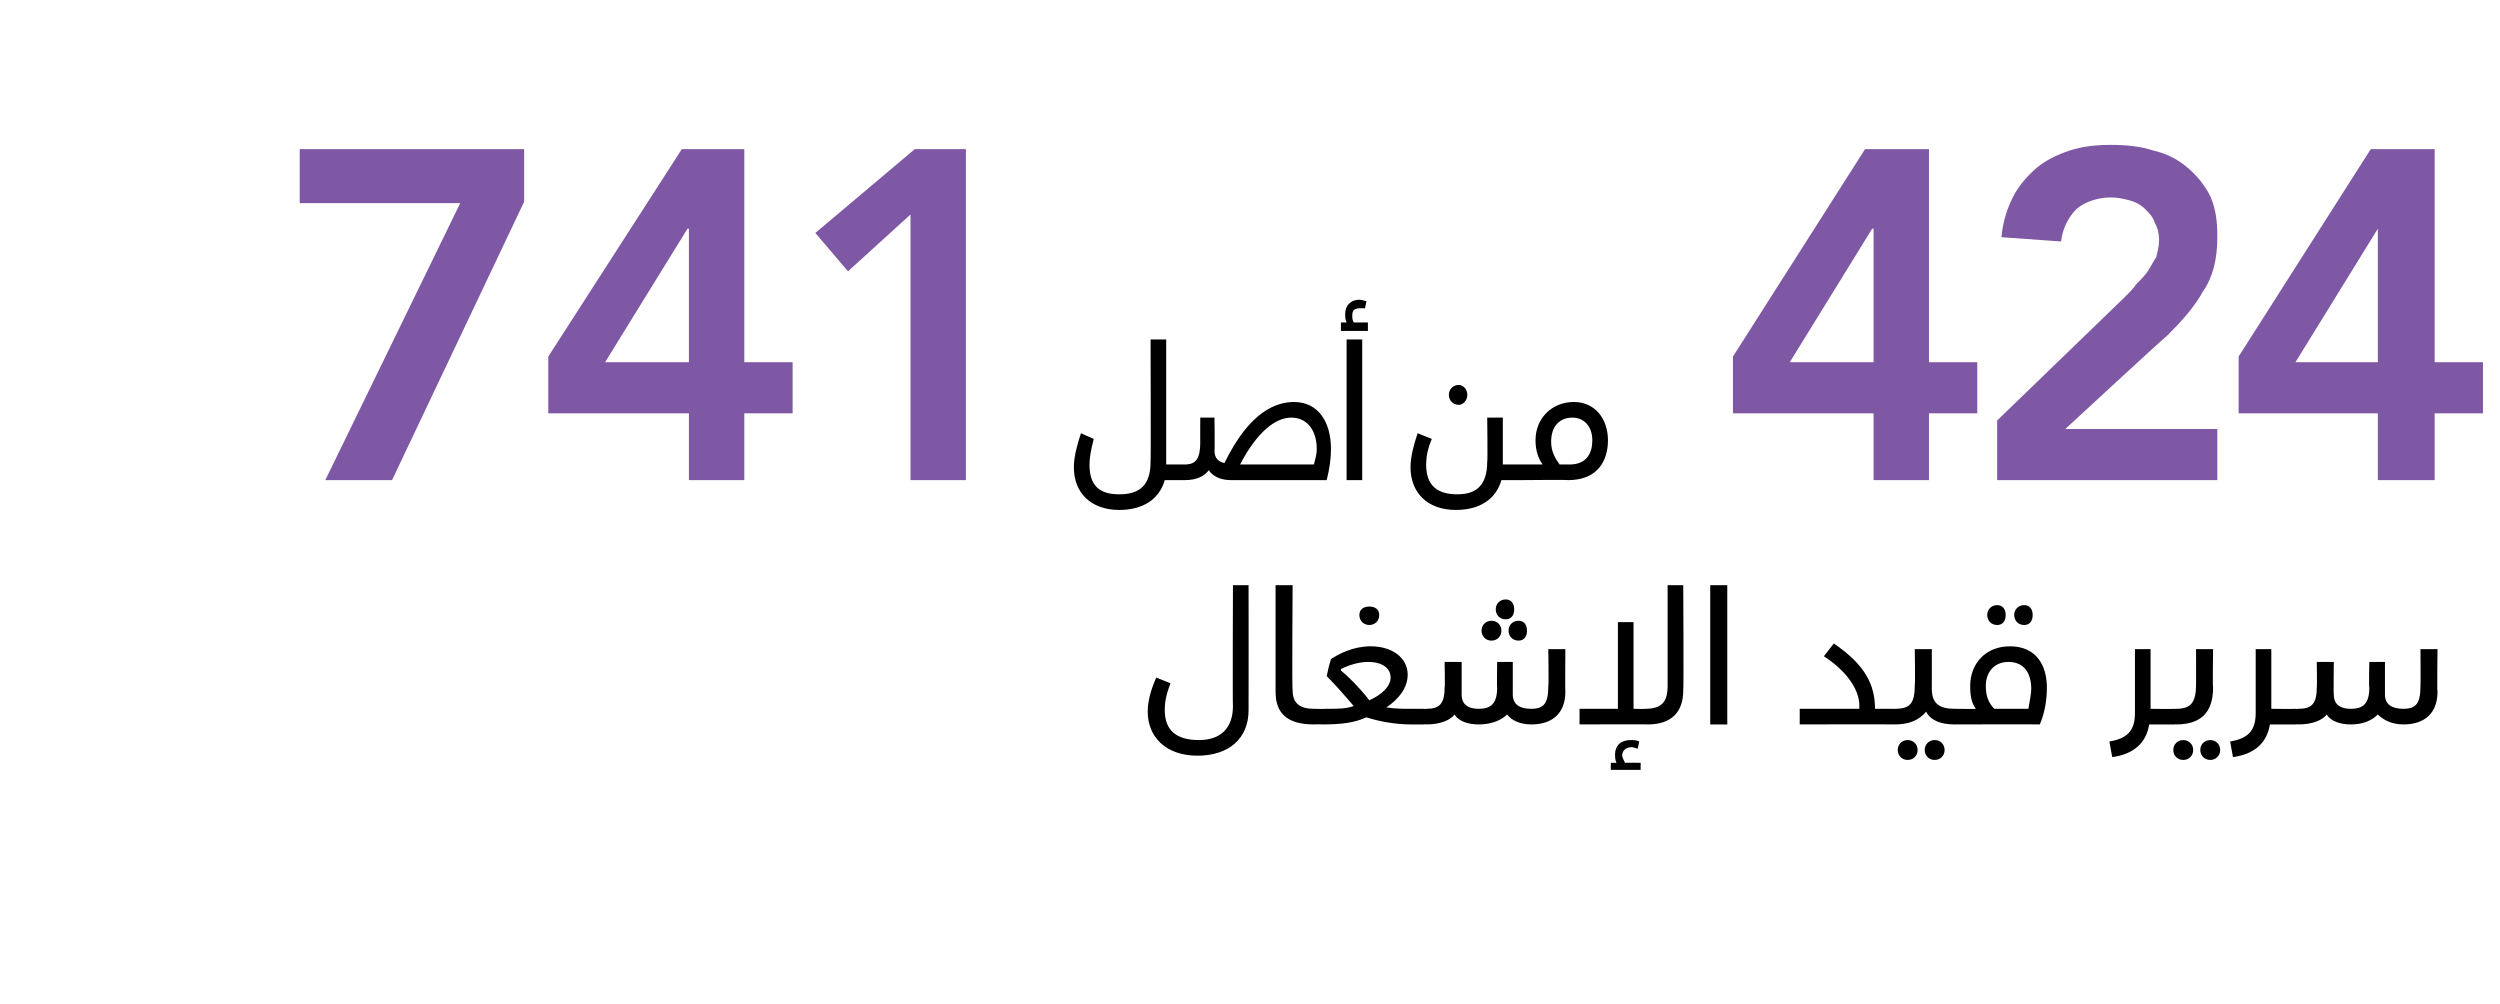
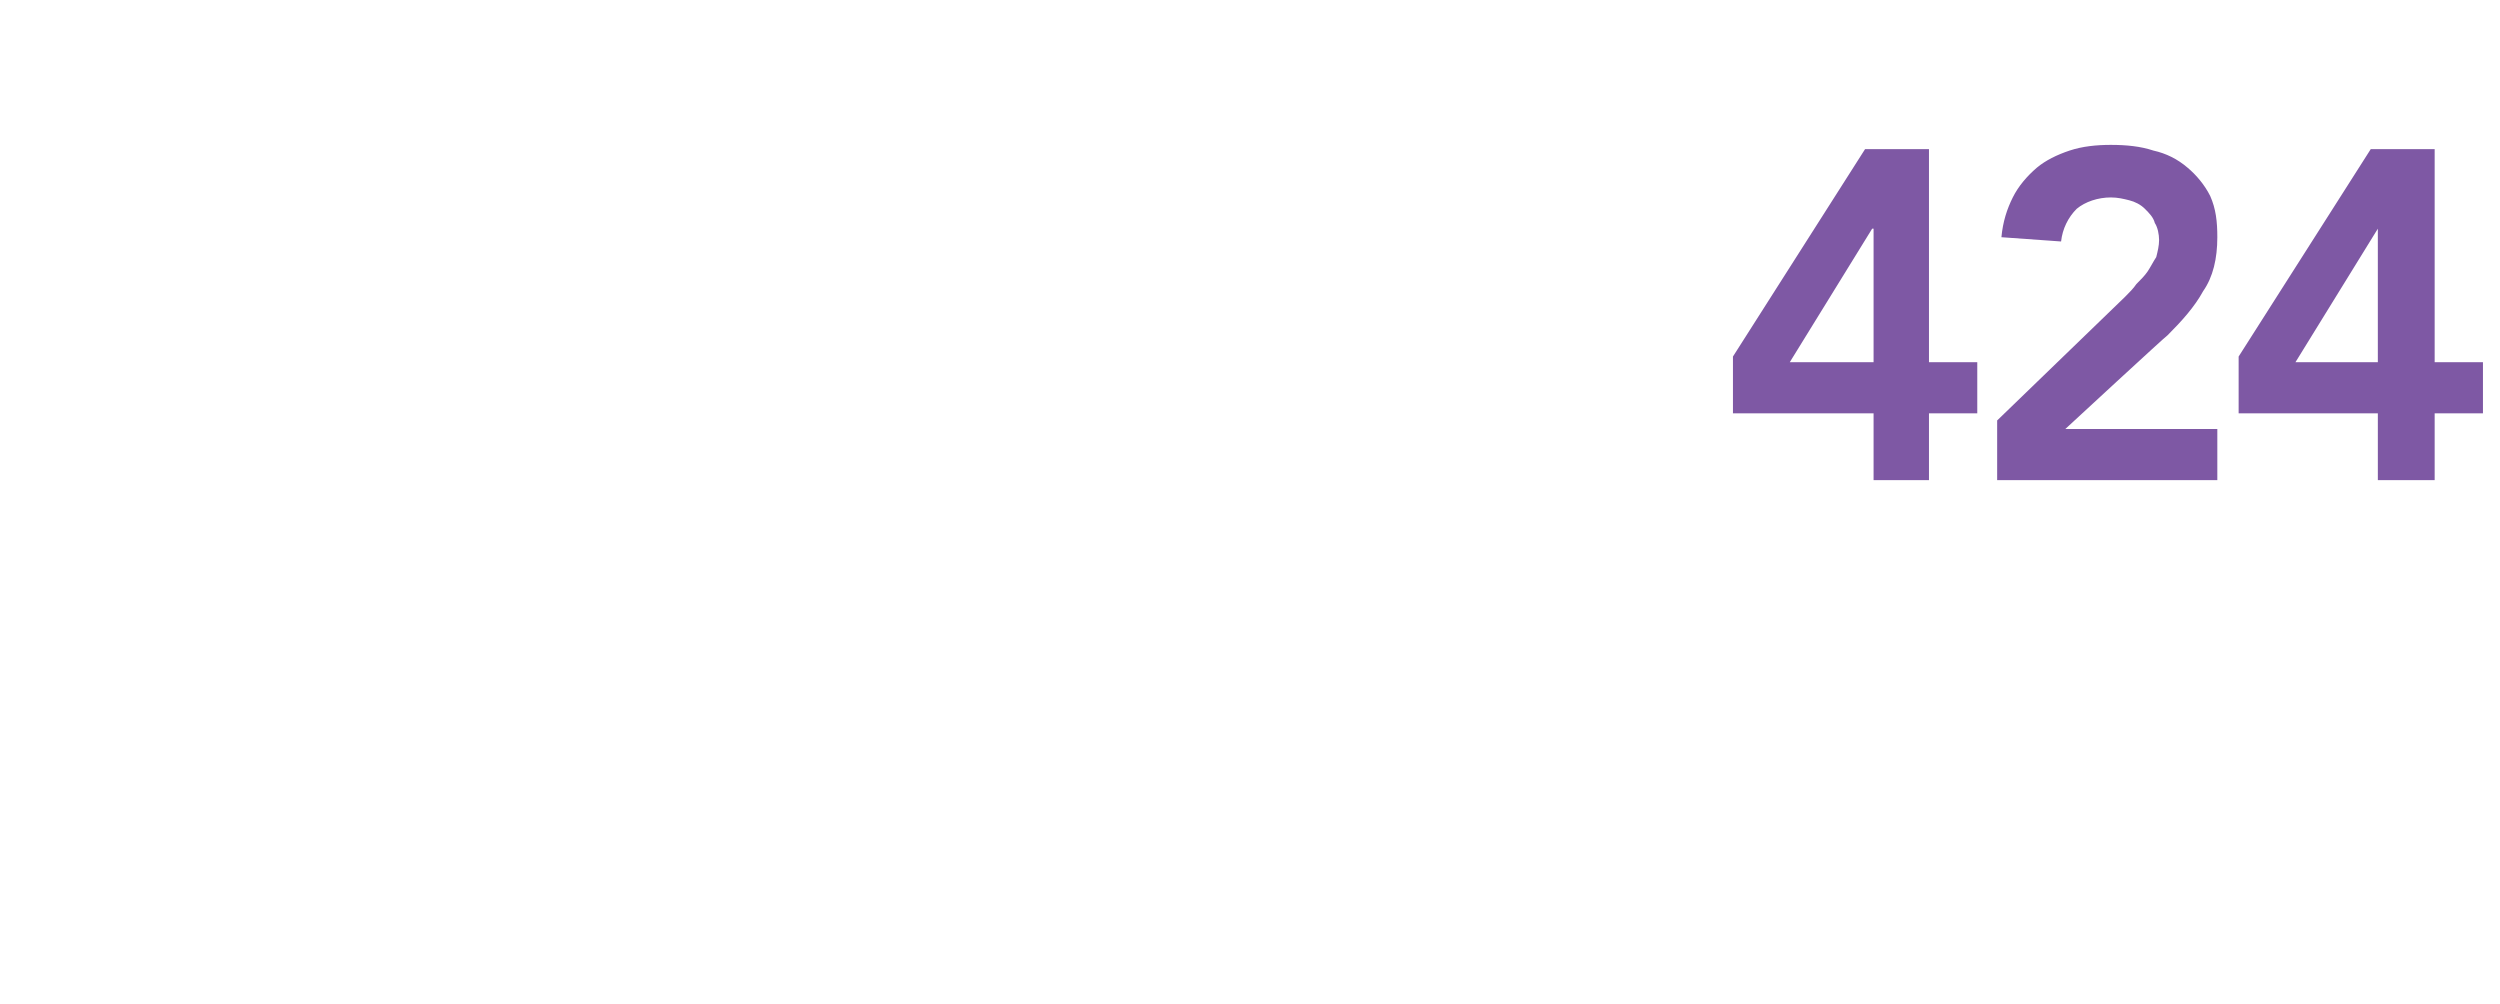
<svg xmlns="http://www.w3.org/2000/svg" version="1.1" width="176px" height="70.7px" viewBox="0 0 176 70.7">
  <desc>424 741</desc>
  <defs />
  <g id="Polygon208881">
-     <path d="m80.8 50.1c0-.7.2-1.5.6-2.4l1 .4c-.3.8-.4 1.3-.4 1.9c0 1.4.8 2.1 2.4 2.1c1.5 0 2.4-.8 2.4-2.4c-.03.01 0-8.5 0-8.5h1.1s.01 8.81 0 8.8c0 2-1.4 3.2-3.6 3.2c-2.2 0-3.5-1.3-3.5-3.1zm9-1.4v-7.5h1.2s-.05 7.41 0 7.4c0 .9.5 1.3 1.5 1.3c.2 0 .3.2.3.6c0 .3-.1.5-.3.5c-1.9 0-2.7-.8-2.7-2.3zm5.9-5.4c0-.4.3-.6.7-.6c.4 0 .7.2.7.6c0 .4-.3.7-.7.7c-.4 0-.7-.3-.7-.7zm4.7 7.2c0 .3-.1.5-.2.5h-.9c-1 0-2.2-.2-3.1-.5c-.9.4-1.8.5-3.2.5c.05-.02-.5 0-.5 0v-1.1s.79.02.8 0c.9 0 1.5 0 2-.2c-.6-.7-1.2-1.4-1.9-2.1c.1-.5.2-.9.3-1.2c.6-.4 1.6-.9 2.8-.9c1.5 0 2.6.8 2.6 2c0 .9-.6 1.7-1.5 2.3c.6.1 1.2.1 1.6.1h1c.1 0 .2.2.2.6zm-4-1.2c.9-.4 1.5-1 1.5-1.6c0-.6-.5-1.1-1.6-1.1c-.6 0-1.3.2-1.9.5v.1c.6.5 1.3 1.2 2 2.1zm8.9-6.4c0-.4.3-.7.7-.7c.4 0 .6.3.6.7c0 .4-.2.7-.6.7c-.4 0-.7-.3-.7-.7zm-1 1.5c0-.4.3-.7.7-.7c.4 0 .7.3.7.7c0 .4-.3.7-.7.7c-.4 0-.7-.3-.7-.7zm2.6-.7c.4 0 .6.3.6.7c0 .4-.2.7-.6.7c-.4 0-.7-.3-.7-.7c0-.4.3-.7.7-.7zm3.3 2s-.02 3.04 0 3c0 1.5-.9 2.3-2.4 2.3c-.8 0-1.4-.3-1.7-.7c-.4.4-1.1.7-2 .7c-.7 0-1.4-.2-1.7-.7c-.3.4-1 .7-2 .7c-.01-.02-.2 0-.2 0v-1.1s.19.02.2 0c.9 0 1.3-.3 1.3-1.5c.04-.01 0-1.8 0-1.8h1.2v2.3c0 .8.6 1 1.2 1c.8 0 1.3-.3 1.3-1.5c-.03-.01 0-1.8 0-1.8h1.1v2.3c0 .7.5 1 1.3 1c.9 0 1.2-.4 1.2-1.6c.04-.01 0-2.6 0-2.6h1.2zm8.3-4.5s.04 7.38 0 7.4c0 1.5-.8 2.4-2.5 2.4c.02-.02-4.8 0-4.8 0v-1.1h2.7v-6.1h1.1v6.1s.83.02.8 0c1.1 0 1.6-.4 1.6-1.6v-7.1h1.1zm-4.1 12.5c.02-.01 1.1 0 1.1 0v.5h-2.1v-.5h.4c-.1-.2-.1-.4-.1-.6c0-.6.4-1 1.1-1c.2 0 .4 0 .6.1l-.1.5c-.1 0-.3-.1-.4-.1c-.4 0-.7.2-.7.6c0 .1.1.3.2.5zm6-12.5h1.2v9.8h-1.2v-9.8zm13.1 9.3c0 .3-.1.5-.2.5c-.02-.02-6.6 0-6.6 0v-1.1h4.2s-.02-.16 0-.2c0-1.3-1.1-2.6-2.5-3.5l.7-.9c2.2 1.5 2.9 2.9 2.9 4.6h1.3c.1 0 .2.2.2.6zm4.4 0c0 .3-.1.5-.3.5c-1 0-1.7-.3-2-.9c-.5.6-1.2.9-2.2.9c0-.02-.1 0-.1 0v-1.1s.11.02.1 0c1.1 0 1.4-.4 1.4-1.7c.04.04 0-2.5 0-2.5h1.2v2.7s-.02.08 0 .1c0 1 .5 1.4 1.6 1.4c.2 0 .3.2.3.6zm-2.9 2.3c0 .4-.3.7-.7.7c-.4 0-.7-.3-.7-.7c0-.4.3-.7.7-.7c.4 0 .7.3.7.7zm1.9 0c0 .4-.3.7-.7.7c-.4 0-.7-.3-.7-.7c0-.4.3-.7.7-.7c.4 0 .7.3.7.7zm3-9.5c0-.4.3-.7.7-.7c.4 0 .6.3.6.7c0 .4-.2.7-.6.7c-.4 0-.7-.3-.7-.7zm1.9 0c0-.4.3-.7.7-.7c.4 0 .6.3.6.7c0 .4-.2.7-.6.7c-.4 0-.7-.3-.7-.7zm2.3 5.1c0 .7-.1 1.7-.5 2.6c-.01-.02-6 0-6 0v-1.1s1.53.02 1.5 0c-.3-.4-.4-.9-.4-1.6c0-1.6 1.1-2.8 2.8-2.8c1.9 0 2.6 1.4 2.6 2.9zm-1.1.1c0-1.1-.5-1.9-1.6-1.9c-1 0-1.6.7-1.6 1.7c0 .7.2 1.2.6 1.6h2.4c.1-.6.2-1.1.2-1.4zm10.3 2c0 .3-.1.5-.2.5h-1.8c-.2 1.3-1.1 2.1-2.6 2.3l-.2-1.1c1.2-.2 1.8-.7 1.8-2v-4.5h1.1v4.2s1.65.02 1.7 0c.1 0 .2.2.2.6zm-.2-.6s.08.02.1 0c1 0 1.4-.4 1.4-1.7c.01.04 0-2.5 0-2.5h1.2s-.04 2.73 0 2.7c0 1.8-.9 2.6-2.6 2.6c-.03-.02-.1 0-.1 0v-1.1zm-.1 2.9c0-.4.3-.7.7-.7c.4 0 .7.3.7.7c0 .4-.3.7-.7.7c-.4 0-.7-.3-.7-.7zm1.9 0c0-.4.3-.7.7-.7c.4 0 .7.3.7.7c0 .4-.3.7-.7.7c-.4 0-.7-.3-.7-.7zm6.9-2.3c0 .3-.1.5-.2.5h-1.8c-.2 1.3-1.1 2.1-2.6 2.3l-.2-1.1c1.2-.2 1.8-.7 1.8-2v-4.5h1.1v4.2s1.65.02 1.7 0c.1 0 .2.2.2.6zm9.8-4.8s-.04 3.04 0 3c0 1.5-.9 2.3-2.4 2.3c-.8 0-1.4-.3-1.8-.7c-.4.4-1 .7-1.9.7c-.7 0-1.4-.2-1.7-.7c-.3.4-1 .7-2 .7c-.02-.02-.2 0-.2 0v-1.1s.18.02.2 0c.9 0 1.3-.3 1.3-1.5c.03-.01 0-1.8 0-1.8h1.2s-.03 2.31 0 2.3c0 .8.6 1 1.2 1c.8 0 1.3-.3 1.3-1.5c-.04-.01 0-1.8 0-1.8h1.1v2.3c0 .7.5 1 1.3 1c.9 0 1.2-.4 1.2-1.6c.02 0 0-2.6 0-2.6h1.2z" stroke="none" fill="#000" />
-   </g>
+     </g>
  <g id="Polygon208880">
    <path d="m131.9 29.1H122v-4l9.3-14.6h4.5v15h3.4v3.6h-3.4v4.7h-3.9v-4.7zm0-13h-.1l-5.8 9.4h5.9v-9.4zm8.7 13.5l9-8.7c.3-.3.6-.6.8-.9c.3-.3.6-.6.8-.9c.2-.3.4-.7.6-1c.1-.4.2-.8.2-1.2c0-.4-.1-.9-.3-1.2c-.1-.4-.4-.7-.7-1c-.3-.3-.7-.5-1.1-.6c-.4-.1-.8-.2-1.3-.2c-.9 0-1.8.3-2.4.8c-.6.6-1 1.4-1.1 2.3l-4.2-.3c.1-1.1.4-2 .8-2.8c.4-.8 1-1.5 1.7-2.1c.6-.5 1.4-.9 2.3-1.2c.9-.3 1.9-.4 2.9-.4c1.1 0 2.1.1 3 .4c.9.2 1.7.6 2.4 1.2c.6.5 1.2 1.2 1.6 2c.4.9.5 1.8.5 2.9c0 1.5-.3 2.8-1 3.8c-.6 1.1-1.5 2.1-2.5 3.1c-.03-.03-7.2 6.6-7.2 6.6h10.7v3.6h-15.5v-4.2zm26.8-.5h-9.8v-4l9.3-14.6h4.5v15h3.4v3.6h-3.4v4.7h-4v-4.7zm0-13l-5.8 9.4h5.8v-9.4z" stroke="none" fill="#7e58a4" />
  </g>
  <g id="Polygon208879">
-     <path d="m83.6 33.3c0 .3-.1.5-.2.5H82c-.4 1.4-1.6 2.1-3.2 2.1c-2 0-3.2-1.2-3.2-3c0-.7.2-1.5.5-2.4l.9.4c-.2.8-.3 1.3-.3 1.8c0 1.5.7 2.1 2.1 2.1c1.5 0 2.2-.7 2.2-2.3c.03 0 0-8.6 0-8.6h1.1v8.8h1.3c.1 0 .2.2.2.6zm10.1-1.7c0 .7-.1 1.4-.3 2.2h-6.7c-.5 0-1.2-.1-1.6-.7c-.3.4-.8.7-1.7.7v-1.1c.8 0 1.1-.4 1.1-1.6c-.01.05 0-1.7 0-1.7h1s.03 2.3 0 2.3c0 .6.3.8.7.9c1.8-3.7 3.7-4.3 4.9-4.3c1.7 0 2.6 1.4 2.6 3.3zm-1 0c0-1.2-.6-2.2-1.8-2.2c-1.1 0-2.4 1-3.6 3.3h5.2c.1-.4.2-.7.2-1.1zm3.6-8.9v.6h-1.9v-.6h.4c-.1-.2-.1-.4-.1-.6c0-.6.4-1 1-1c.2 0 .4.1.5.1l-.1.5h-.3c-.4 0-.6.1-.6.5c0 .2 0 .3.1.5h1zm-1.5 1.2h1.1v9.9h-1.1v-9.9zm7.2 3.9c0-.4.3-.7.7-.7c.3 0 .6.3.6.7c0 .4-.3.7-.6.7c-.4 0-.7-.3-.7-.7zm5.4 5.5c0 .3 0 .5-.2.5h-1.5c-.4 1.4-1.6 2.1-3.2 2.1c-2.1 0-3.2-1.3-3.2-3c0-.7.2-1.5.5-2.4l1 .4c-.3.7-.4 1.3-.4 1.8c0 1.5.8 2.1 2.2 2.1c1.3 0 2.1-.6 2.1-2.3c.04 0 0-3.1 0-3.1h1.1v3.3h1.4c.2 0 .2.2.2.6zm5.8-2.3c0 1.4-.7 2.8-2.8 2.8c-.03-.03-3.2 0-3.2 0v-1.1h1.4c-.3-.4-.5-1-.5-1.7c0-1.6 1.2-2.7 2.7-2.7c1.5 0 2.4 1.2 2.4 2.7zm-1.1 0c0-1-.6-1.6-1.4-1.6c-.9 0-1.5.6-1.5 1.7c0 .7.3 1.2.6 1.6h.7c1.2 0 1.6-.8 1.6-1.7z" stroke="none" fill="#000" />
-   </g>
+     </g>
  <g id="Polygon208878">
-     <path d="m21.1 10.5h15.8v3.7l-9.3 19.6h-4.7l9.5-19.5H21.1v-3.8zm27.4 18.6h-9.9v-4L48 10.5h4.4v15h3.4v3.6h-3.4v4.7h-3.9v-4.7zm0-13h-.1l-5.8 9.4h5.9v-9.4zm15.6-1l-4.4 4l-2.3-2.7l7-5.9h3.6v23.3h-3.9V15.1z" stroke="none" fill="#7e58a4" />
-   </g>
+     </g>
</svg>